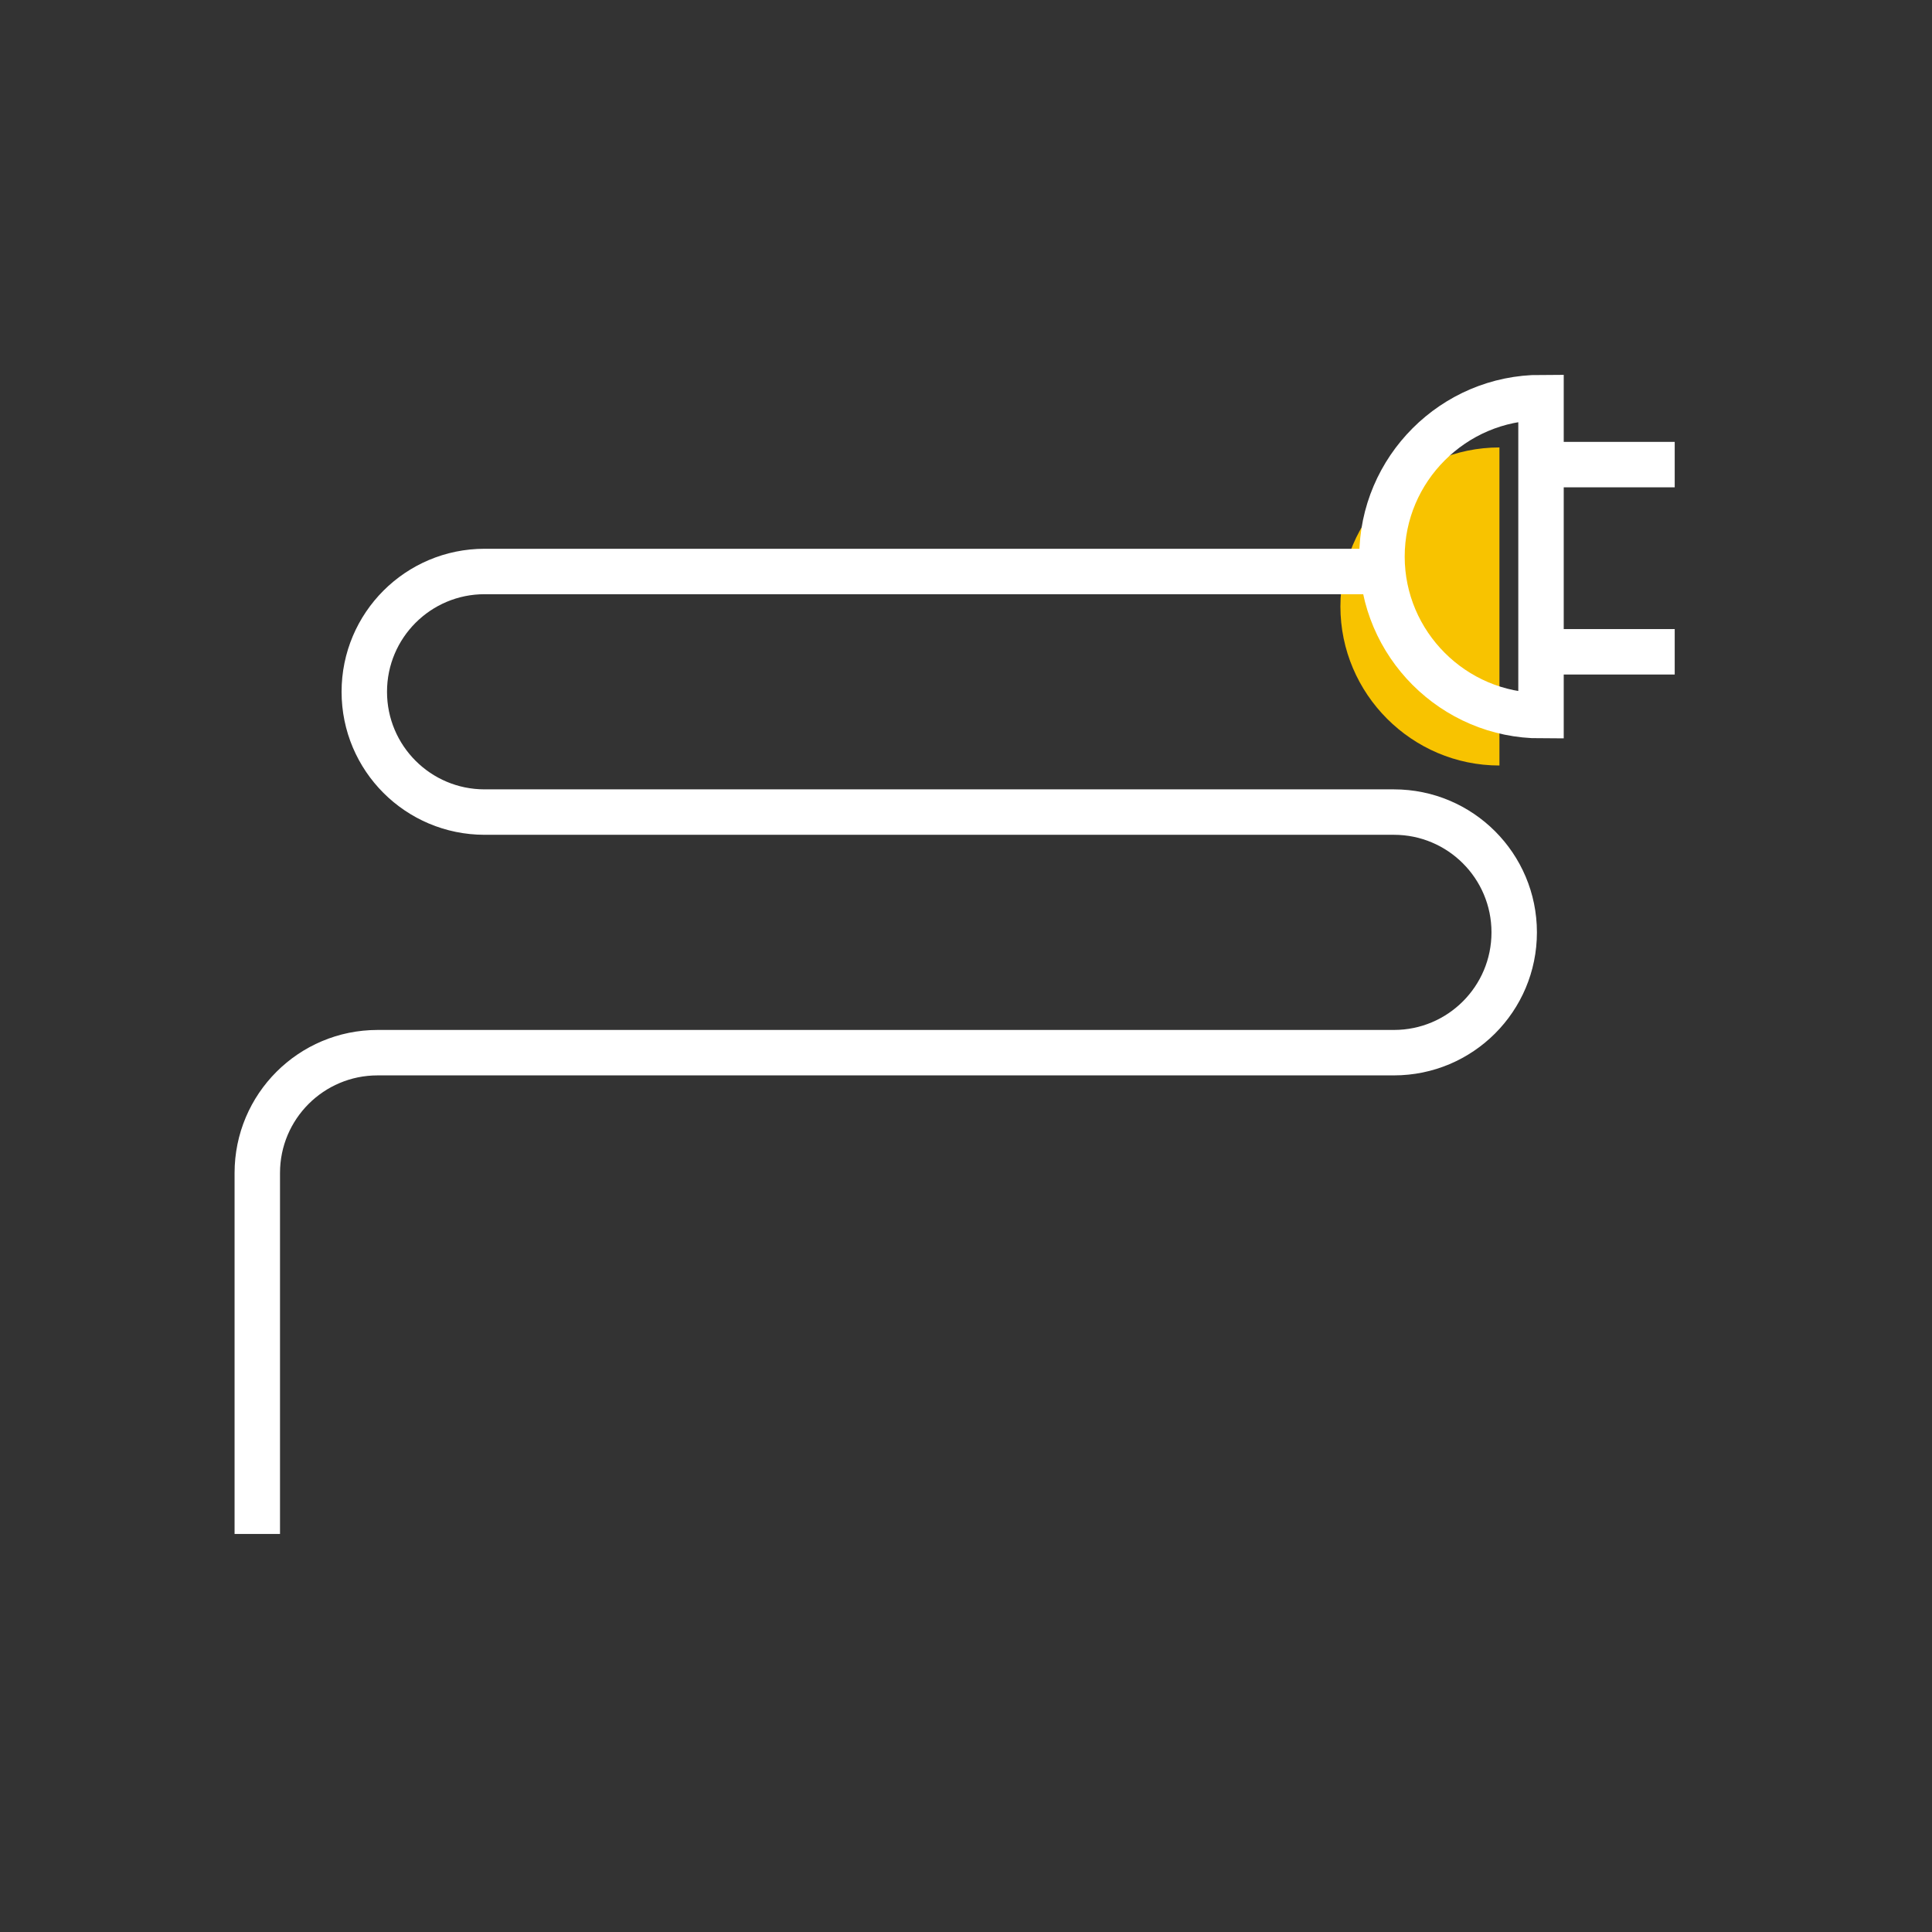
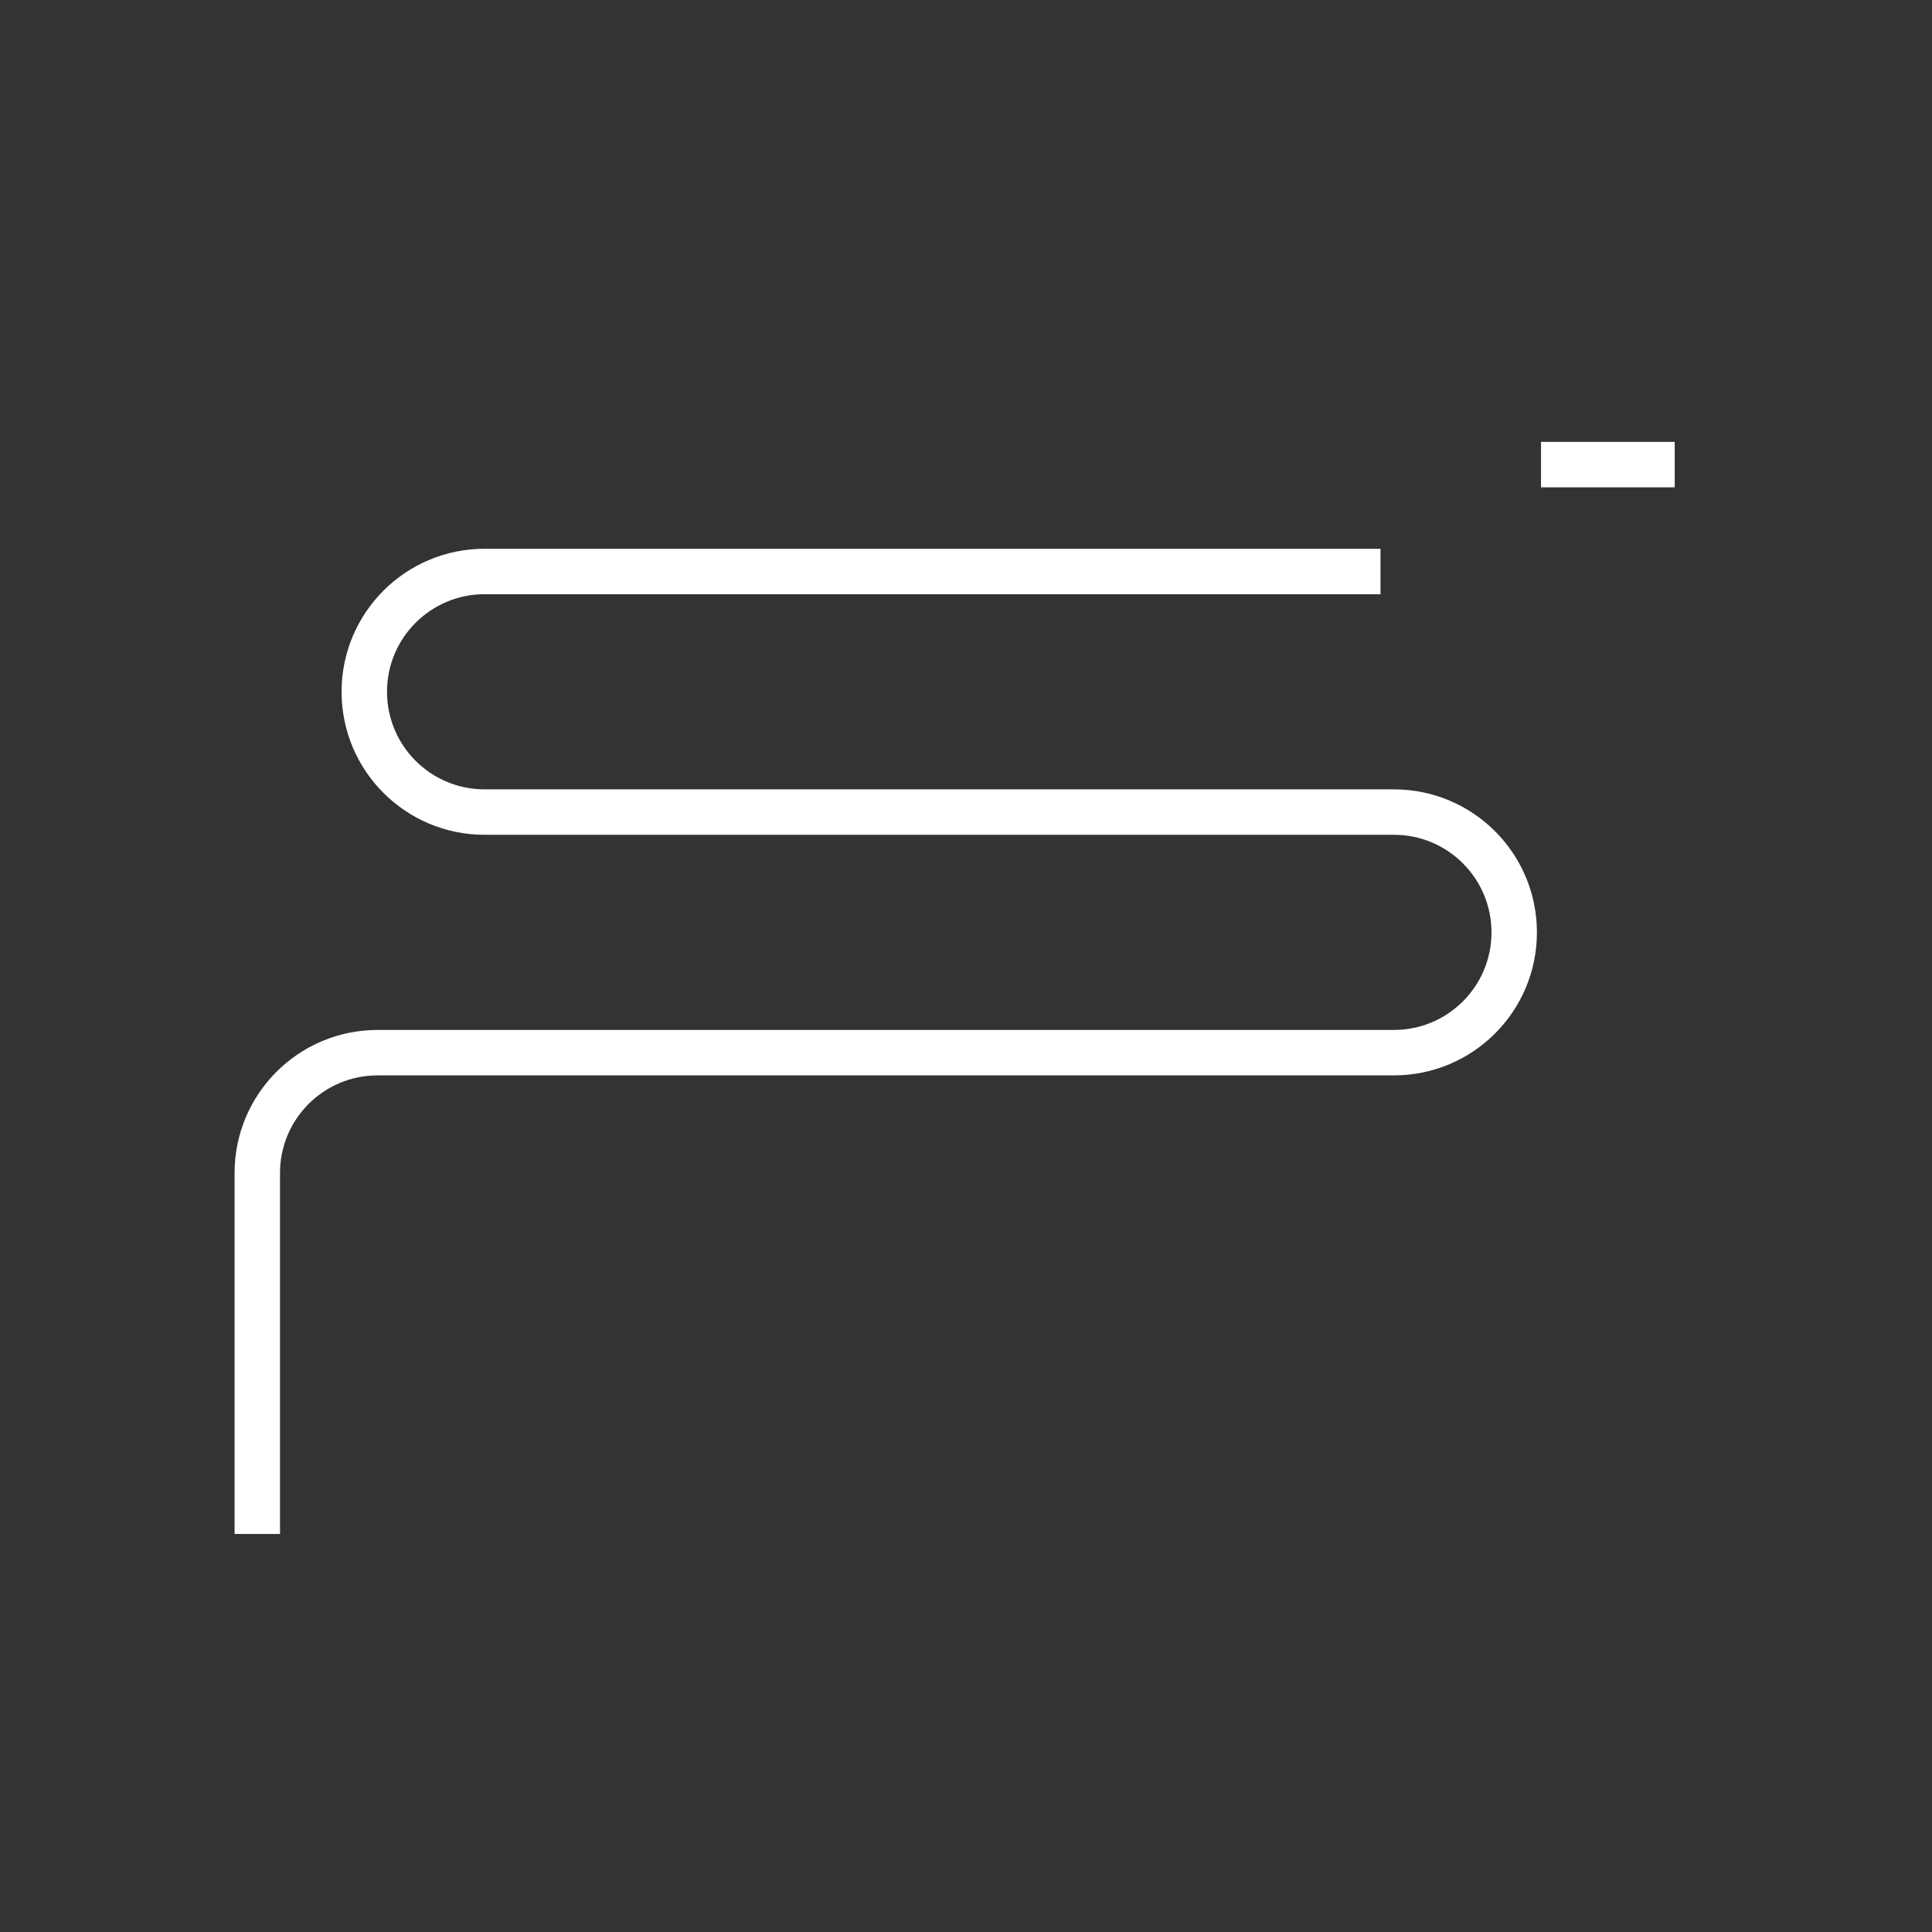
<svg xmlns="http://www.w3.org/2000/svg" id="Calque_2" data-name="Calque 2" viewBox="0 0 170.08 170.08">
  <rect x="0" y="0" width="170.08" height="170.08" fill="#333333" stroke="none" />
  <defs>
    <style>
      .cls-1 {
        fill: none;
        stroke: #fff;
        stroke-miterlimit: 10;
        stroke-width: 4px;
      }

      .cls-2 {
        fill: #f8c300;
        stroke-width: 0px;
      }
    </style>
  </defs>
-   <path class="cls-2" d="m132,67.39c-7.7,0-14-6.3-14-14h0c0-7.7,6.3-14,14-14v27.99Z" />
-   <path class="cls-1" d="m135.66,63c-7.7,0-14-6.3-14-14h0c0-7.7,6.3-14,14-14v27.99Z" />
  <line class="cls-1" x1="135.66" y1="40.9" x2="147.43" y2="40.9" />
-   <line class="cls-1" x1="135.66" y1="57.38" x2="147.43" y2="57.38" />
  <path class="cls-1" d="m121.53,50.31H42.66c-5.85,0-10.59,4.74-10.59,10.59h0c0,5.85,4.74,10.59,10.59,10.59h80.05c5.85,0,10.59,4.74,10.59,10.59h0c0,5.85-4.74,10.59-10.59,10.59H33.24c-5.85,0-10.59,4.74-10.59,10.59v31.78" />
</svg>